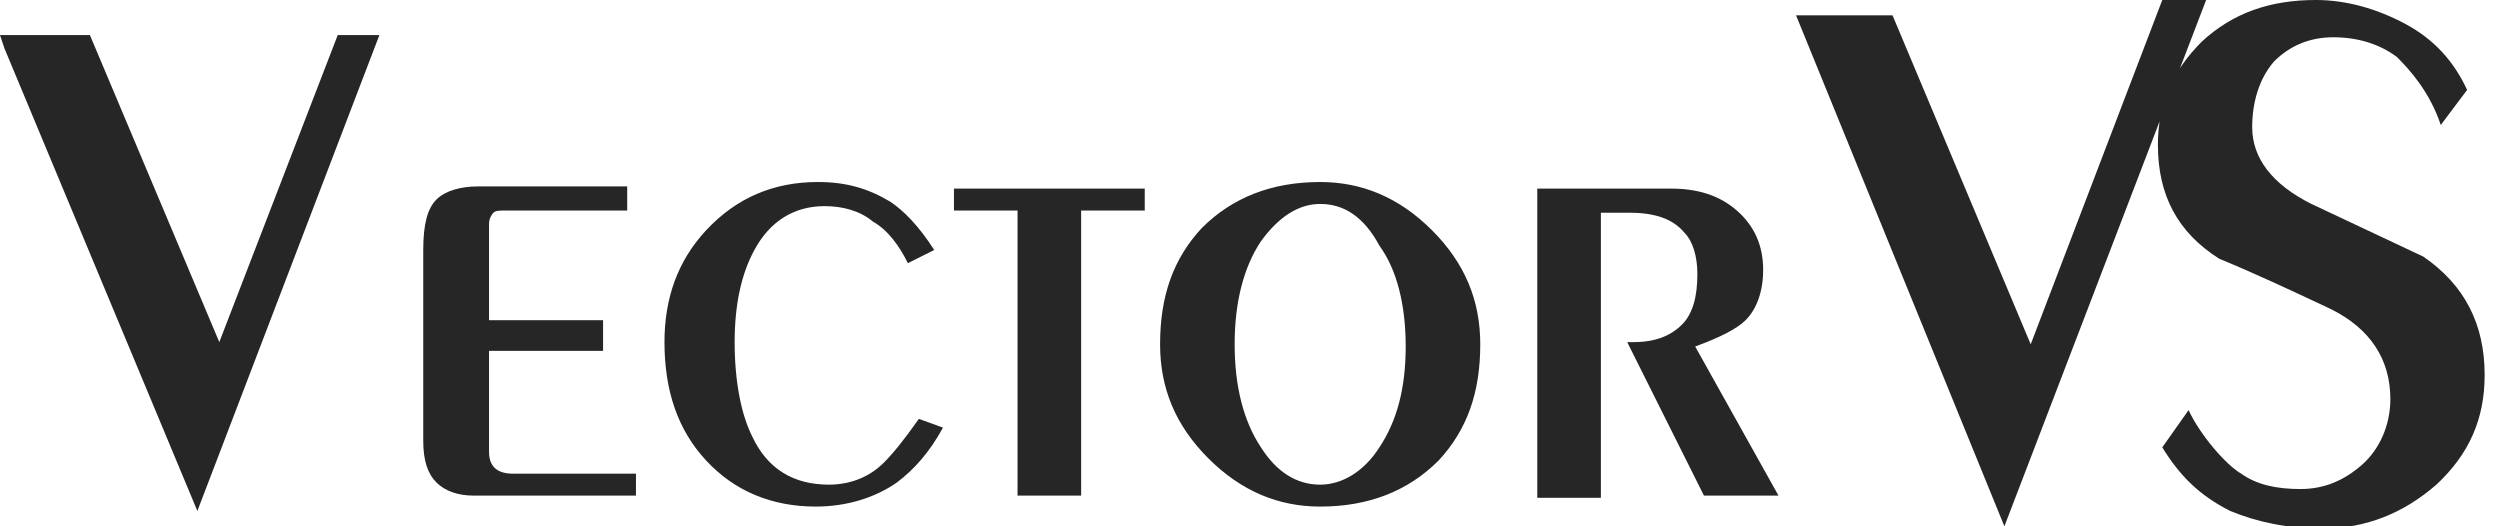
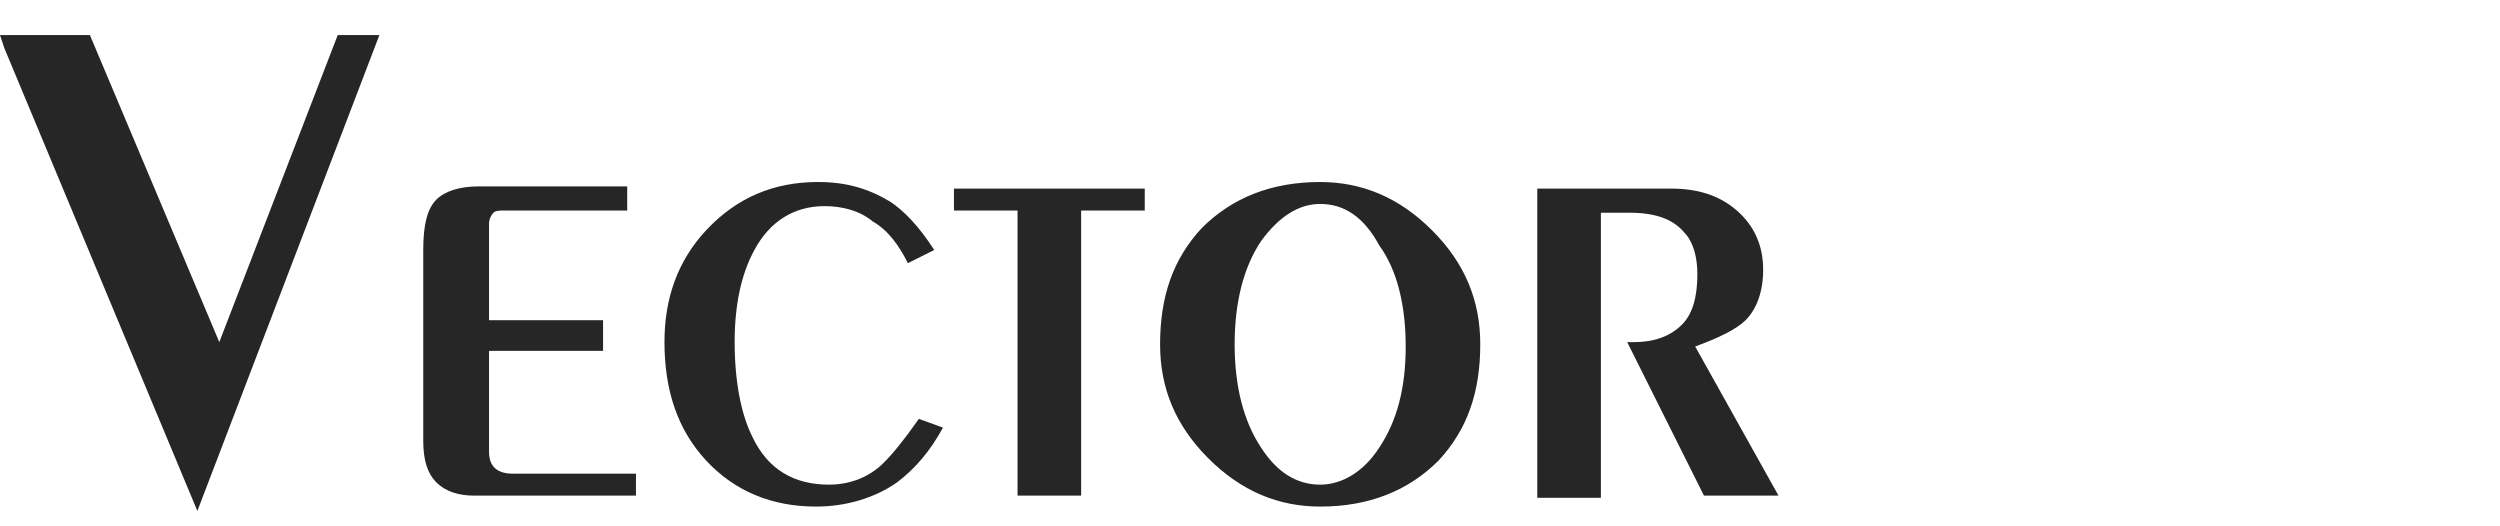
<svg xmlns="http://www.w3.org/2000/svg" width="114" height="24" viewBox="0 0 114 24">
-   <path d="M92.6 15.7l6-15.7h2l-9.2 24L81.9.7h4.4l6.3 15zm6 4.7l1.2-1.7c.5 1.1 1.7 2.5 2.4 2.9.7.5 1.6.7 2.7.7s2-.4 2.8-1.1c.8-.7 1.3-1.8 1.3-3 0-1.8-.9-3.2-2.7-4.1-1.7-.8-3.4-1.6-5.1-2.3-1.9-1.2-2.8-2.9-2.8-5.2 0-1.9.7-3.4 2-4.7 1.4-1.3 3.1-1.9 5.2-1.9 1.4 0 2.8.4 4.1 1.1 1.3.7 2.2 1.7 2.8 3l-1.2 1.6c-.5-1.5-1.4-2.5-2-3.1-.8-.6-1.8-.9-2.9-.9-1.1 0-2 .4-2.7 1.1-.7.8-1 1.9-1 3 0 1.4.9 2.6 2.7 3.5l5.1 2.4c1.9 1.3 2.8 3.1 2.8 5.4 0 2-.7 3.6-2.2 5-1.5 1.3-3.2 2-5.2 2-1.6 0-3-.3-4.2-.8-1.4-.7-2.3-1.6-3.1-2.9z" fill="#262626" />
  <path d="M0 1.6h4.1l5.9 14 5.4-14h1.9L9 23.3.2 2.2m28.4 6.4v1H23c-.2 0-.4 0-.5.1-.1.1-.2.3-.2.5v4.4h5.2V16h-5.2v4.6c0 .7.4 1 1.1 1H29v1h-7.4c-.7 0-1.3-.2-1.7-.6-.4-.4-.6-1-.6-1.9v-8.7c0-1.2.2-1.9.6-2.3.4-.4 1.1-.6 1.9-.6h6.8v.1zm14 2.8l-1.2.6c-.4-.8-.9-1.5-1.6-1.9-.6-.5-1.4-.7-2.2-.7-1.4 0-2.5.7-3.2 2-.6 1.1-.9 2.5-.9 4.2 0 1.8.3 3.3.8 4.3.7 1.5 1.9 2.2 3.5 2.2.9 0 1.8-.3 2.5-1 .4-.4.9-1 1.6-2l1.1.4c-.6 1.1-1.3 1.9-2.1 2.5-1 .7-2.3 1.1-3.7 1.1-2 0-3.7-.7-5-2.1-1.3-1.4-1.9-3.2-1.9-5.4 0-2 .6-3.7 1.9-5.1 1.4-1.5 3.1-2.2 5.1-2.2 1.3 0 2.3.3 3.3.9.6.4 1.3 1.1 2 2.2zm.9-1.8v-1h8.7v1h-2.9v13h-2.9v-13h-2.9zm16.7-1.3c1.9 0 3.6.7 5.1 2.2 1.5 1.5 2.2 3.2 2.2 5.2 0 2.2-.6 3.9-1.9 5.3-1.4 1.4-3.2 2.1-5.4 2.1-1.9 0-3.6-.7-5.1-2.2-1.5-1.5-2.2-3.2-2.2-5.2 0-2.2.6-3.9 1.9-5.3C56.2 9 58 8.3 60.2 8.3zm0 1c-1 0-1.9.6-2.7 1.7-.8 1.2-1.2 2.8-1.2 4.7 0 1.9.4 3.5 1.2 4.7.7 1.1 1.6 1.7 2.7 1.7 1 0 2-.6 2.7-1.7.8-1.2 1.2-2.7 1.2-4.6 0-1.9-.4-3.5-1.2-4.6-.7-1.3-1.6-1.9-2.7-1.9zM73 22.7h-2.9V8.6h6.1c1.2 0 2.2.3 3 1 .8.7 1.2 1.6 1.2 2.7 0 1-.3 1.8-.8 2.3-.4.4-1.2.8-2.3 1.2l3.8 6.8h-3.4l-3.5-7h.3c1 0 1.7-.3 2.2-.8.5-.5.7-1.3.7-2.3 0-.8-.2-1.5-.6-1.9-.5-.6-1.3-.9-2.5-.9H73v13z" fill="#262626" />
</svg>